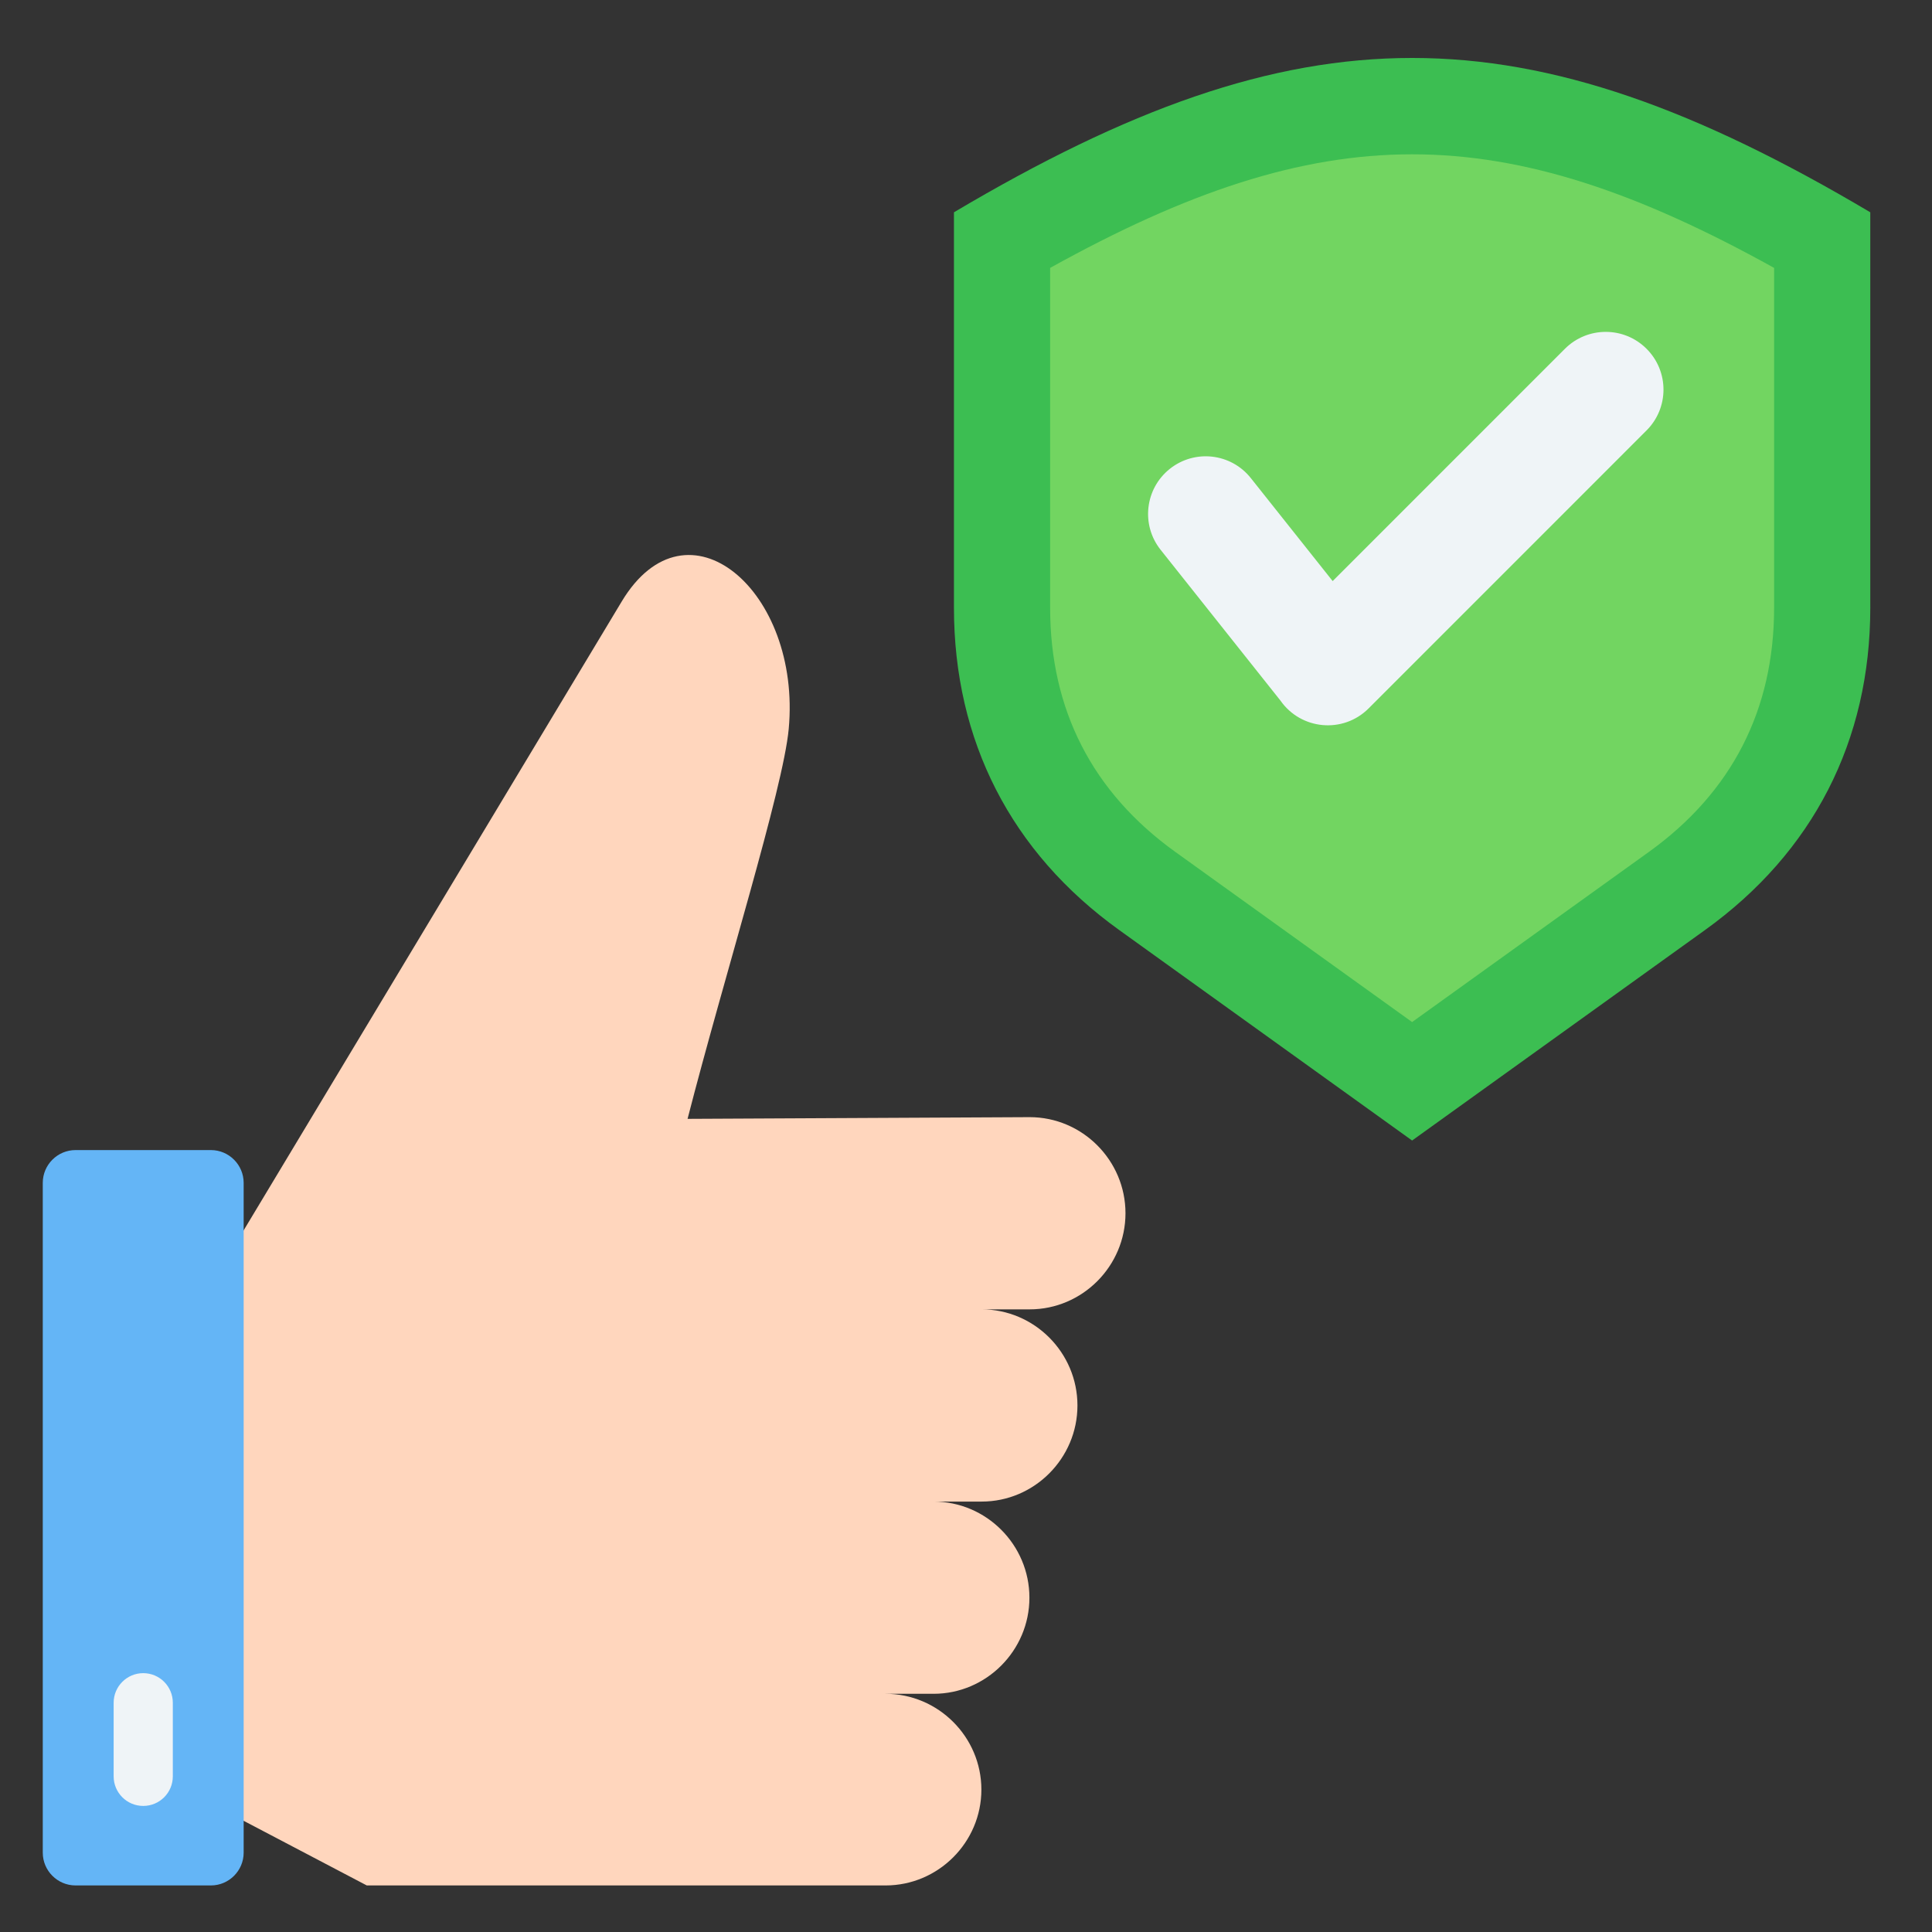
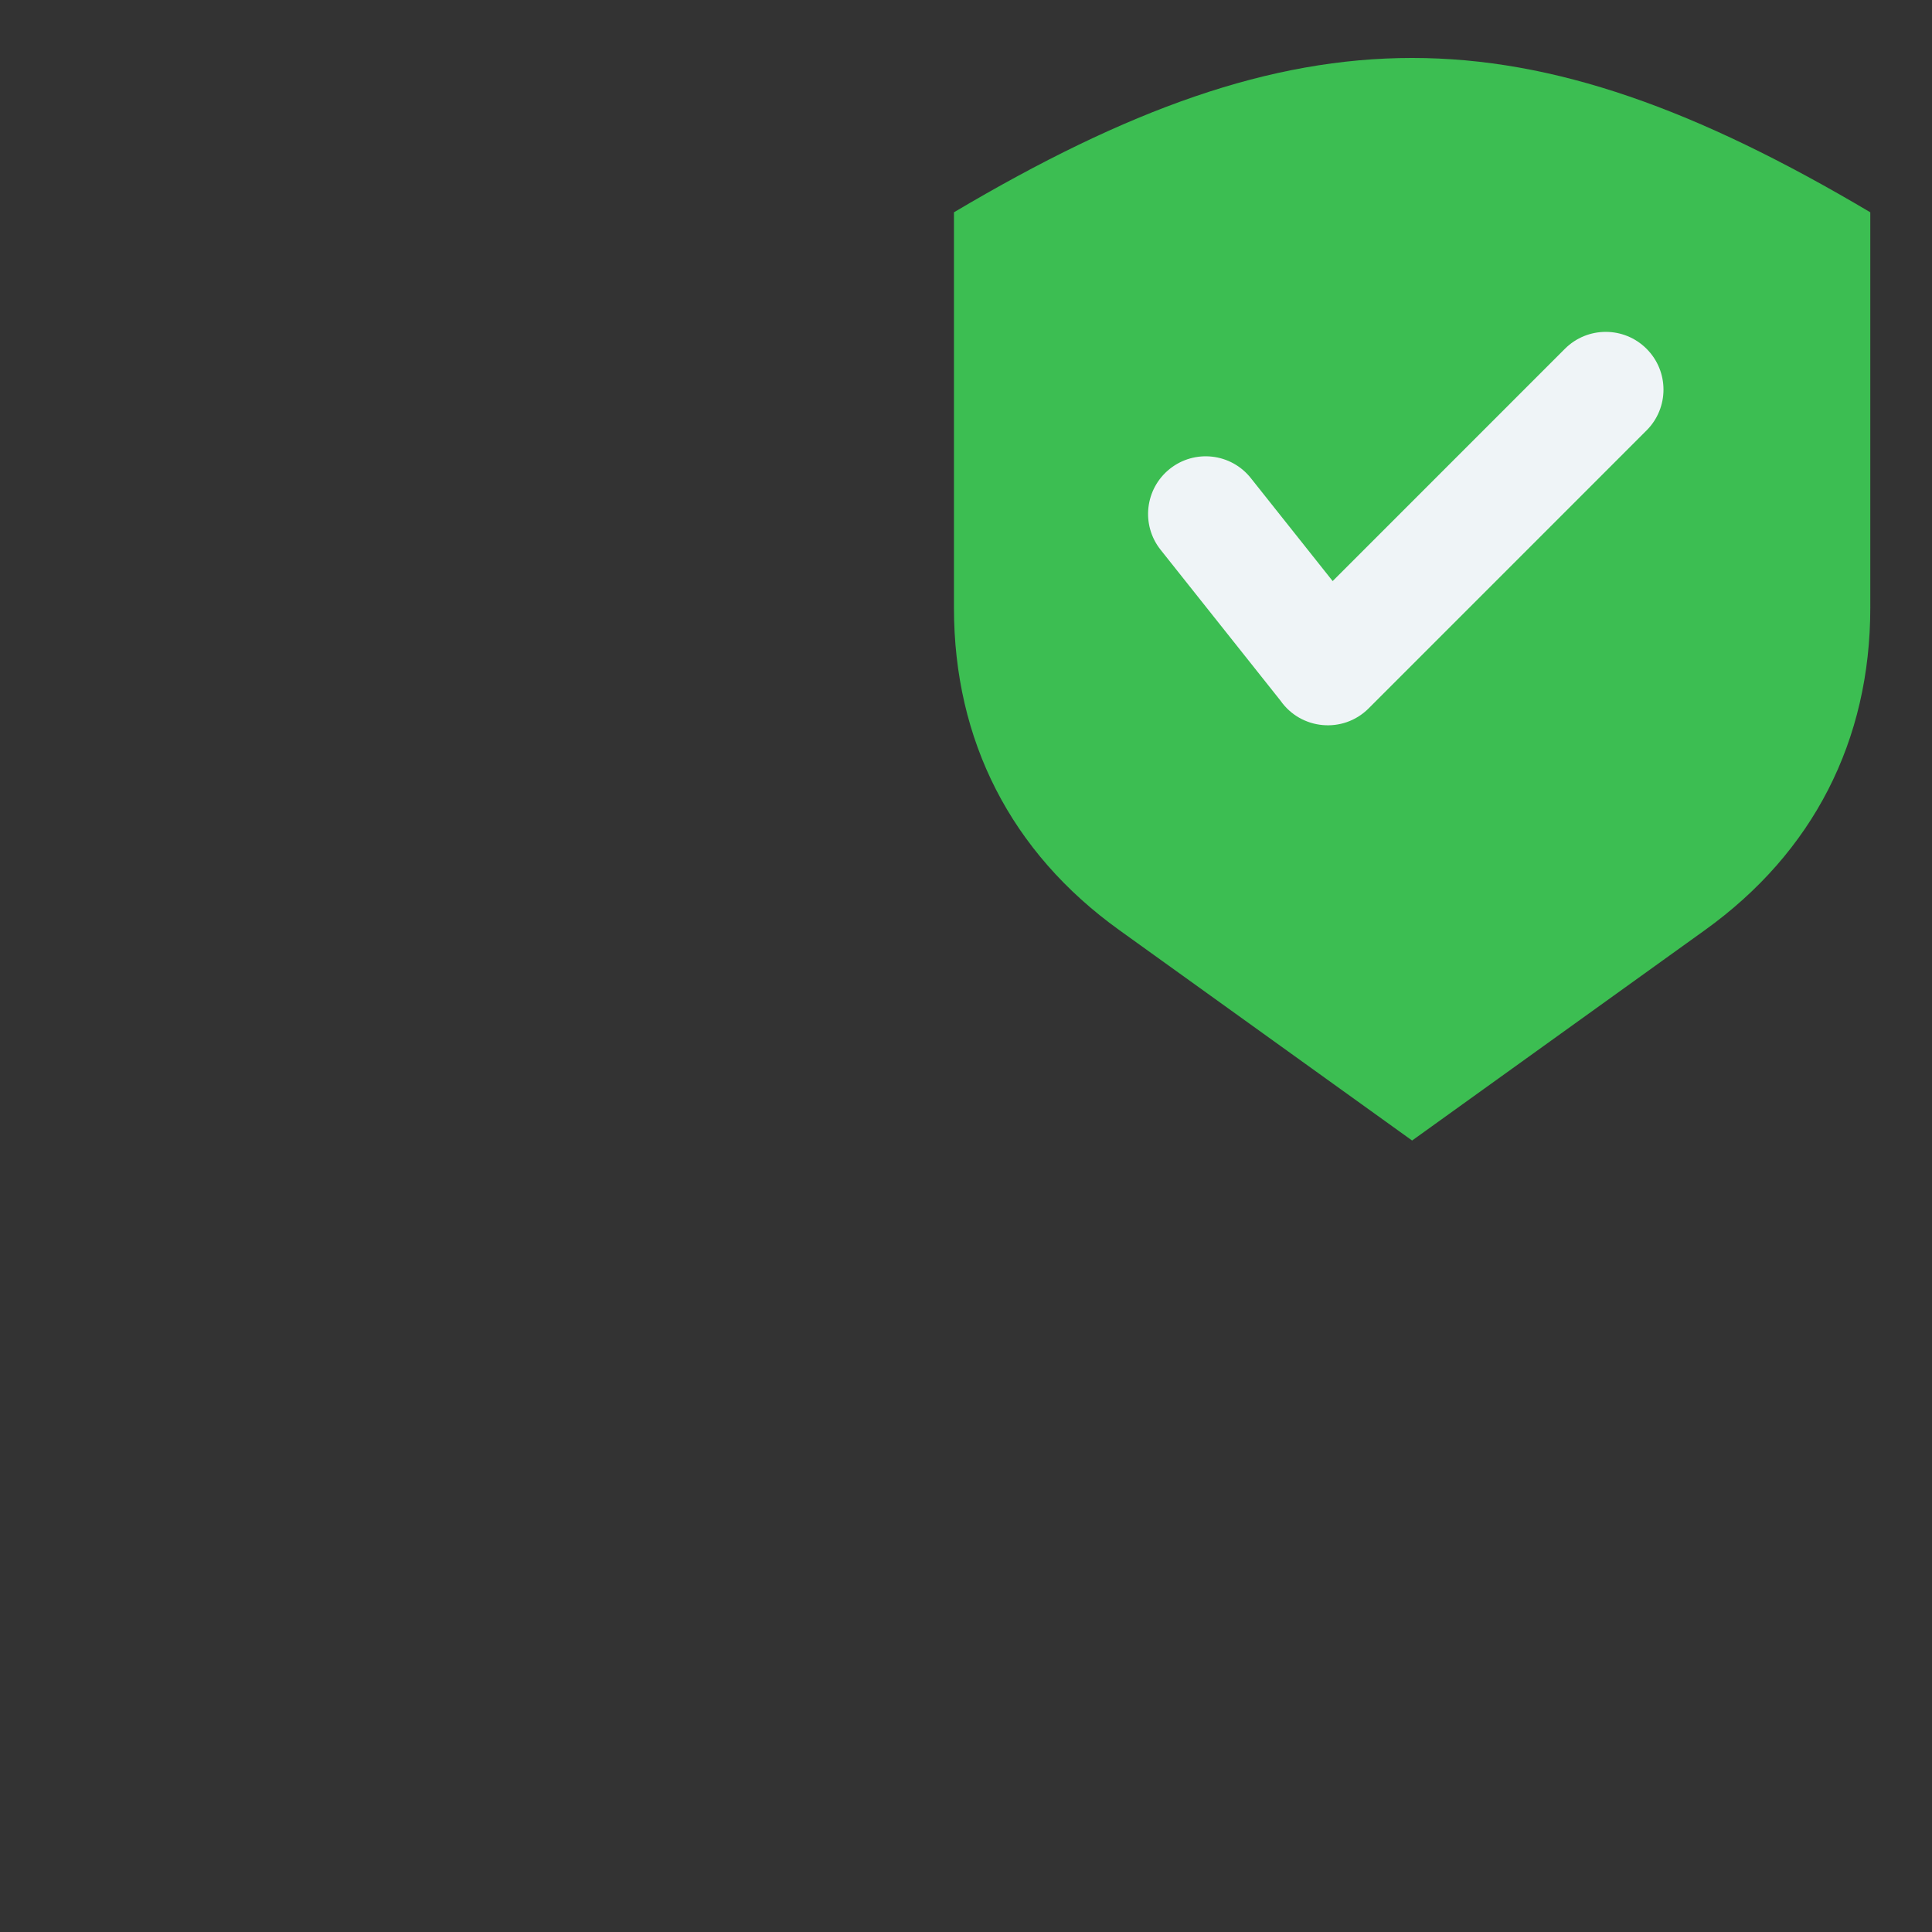
<svg xmlns="http://www.w3.org/2000/svg" width="51" height="51" viewBox="0 0 51 51" fill="none">
  <rect x="0" y="0" width="51" height="51" fill="#333333" stroke="none" />
  <g id="fi_11598018">
    <g id="Group">
      <g id="Group_2">
-         <path id="Vector" fill-rule="evenodd" clip-rule="evenodd" d="M5.5 34.028L4.828 47.223L9.682 49.771H23.376C24.767 49.771 25.906 48.633 25.906 47.241C25.906 45.85 24.767 44.712 23.376 44.712H24.644C26.035 44.712 27.174 43.57 27.174 42.175C27.174 40.78 26.036 39.638 24.644 39.638H25.913C27.304 39.638 28.442 38.496 28.442 37.101C28.442 35.706 27.304 34.564 25.913 34.564H27.181C28.572 34.564 29.71 33.422 29.71 32.027C29.71 30.632 28.572 29.49 27.181 29.49L18.15 29.535C19.113 25.787 20.674 20.825 20.82 19.244C21.159 15.593 18.136 13.01 16.411 15.879L5.5 34.028Z" fill="#FFD6BD" />
-         <path id="Vector_2" fill-rule="evenodd" clip-rule="evenodd" d="M1.994 49.771H5.568C6.043 49.771 6.432 49.382 6.432 48.906V31.224C6.432 30.748 6.043 30.359 5.568 30.359H1.994C1.518 30.359 1.129 30.748 1.129 31.224V48.906C1.129 49.382 1.518 49.771 1.994 49.771Z" fill="#64B5F6" />
-         <path id="Vector_3" fill-rule="evenodd" clip-rule="evenodd" d="M4.562 46.891C4.562 47.323 4.213 47.672 3.781 47.672C3.35 47.672 3 47.323 3 46.891V44.948C3 44.517 3.35 44.167 3.781 44.167C4.213 44.167 4.562 44.517 4.562 44.948V46.891Z" fill="#EFF4F7" />
-       </g>
+         </g>
      <g id="Group_3">
        <path id="Vector_4" fill-rule="evenodd" clip-rule="evenodd" d="M49.371 5.604C40.216 0.172 34.337 0.172 25.182 5.604V16.043C25.182 19.555 26.691 22.5 29.543 24.55L37.276 30.107L45.009 24.55C47.861 22.5 49.371 19.555 49.371 16.043V5.604Z" fill="#3CBE52" />
-         <path id="Vector_5" fill-rule="evenodd" clip-rule="evenodd" d="M46.832 7.072C39.629 3.074 34.924 3.074 27.721 7.072V16.043C27.721 18.737 28.837 20.915 31.025 22.488L37.276 26.98L43.527 22.488C45.715 20.915 46.832 18.737 46.832 16.043V7.072Z" fill="#72D561" />
        <path id="Vector_6" fill-rule="evenodd" clip-rule="evenodd" d="M41.31 9.207C41.906 8.612 42.87 8.612 43.465 9.207C44.061 9.802 44.061 10.767 43.465 11.362L36.128 18.7C35.454 19.374 34.341 19.268 33.8 18.493L30.637 14.513C30.114 13.855 30.224 12.899 30.881 12.376C31.539 11.853 32.496 11.962 33.018 12.62L35.179 15.339L41.31 9.207Z" fill="#EFF4F7" />
      </g>
    </g>
  </g>
</svg>